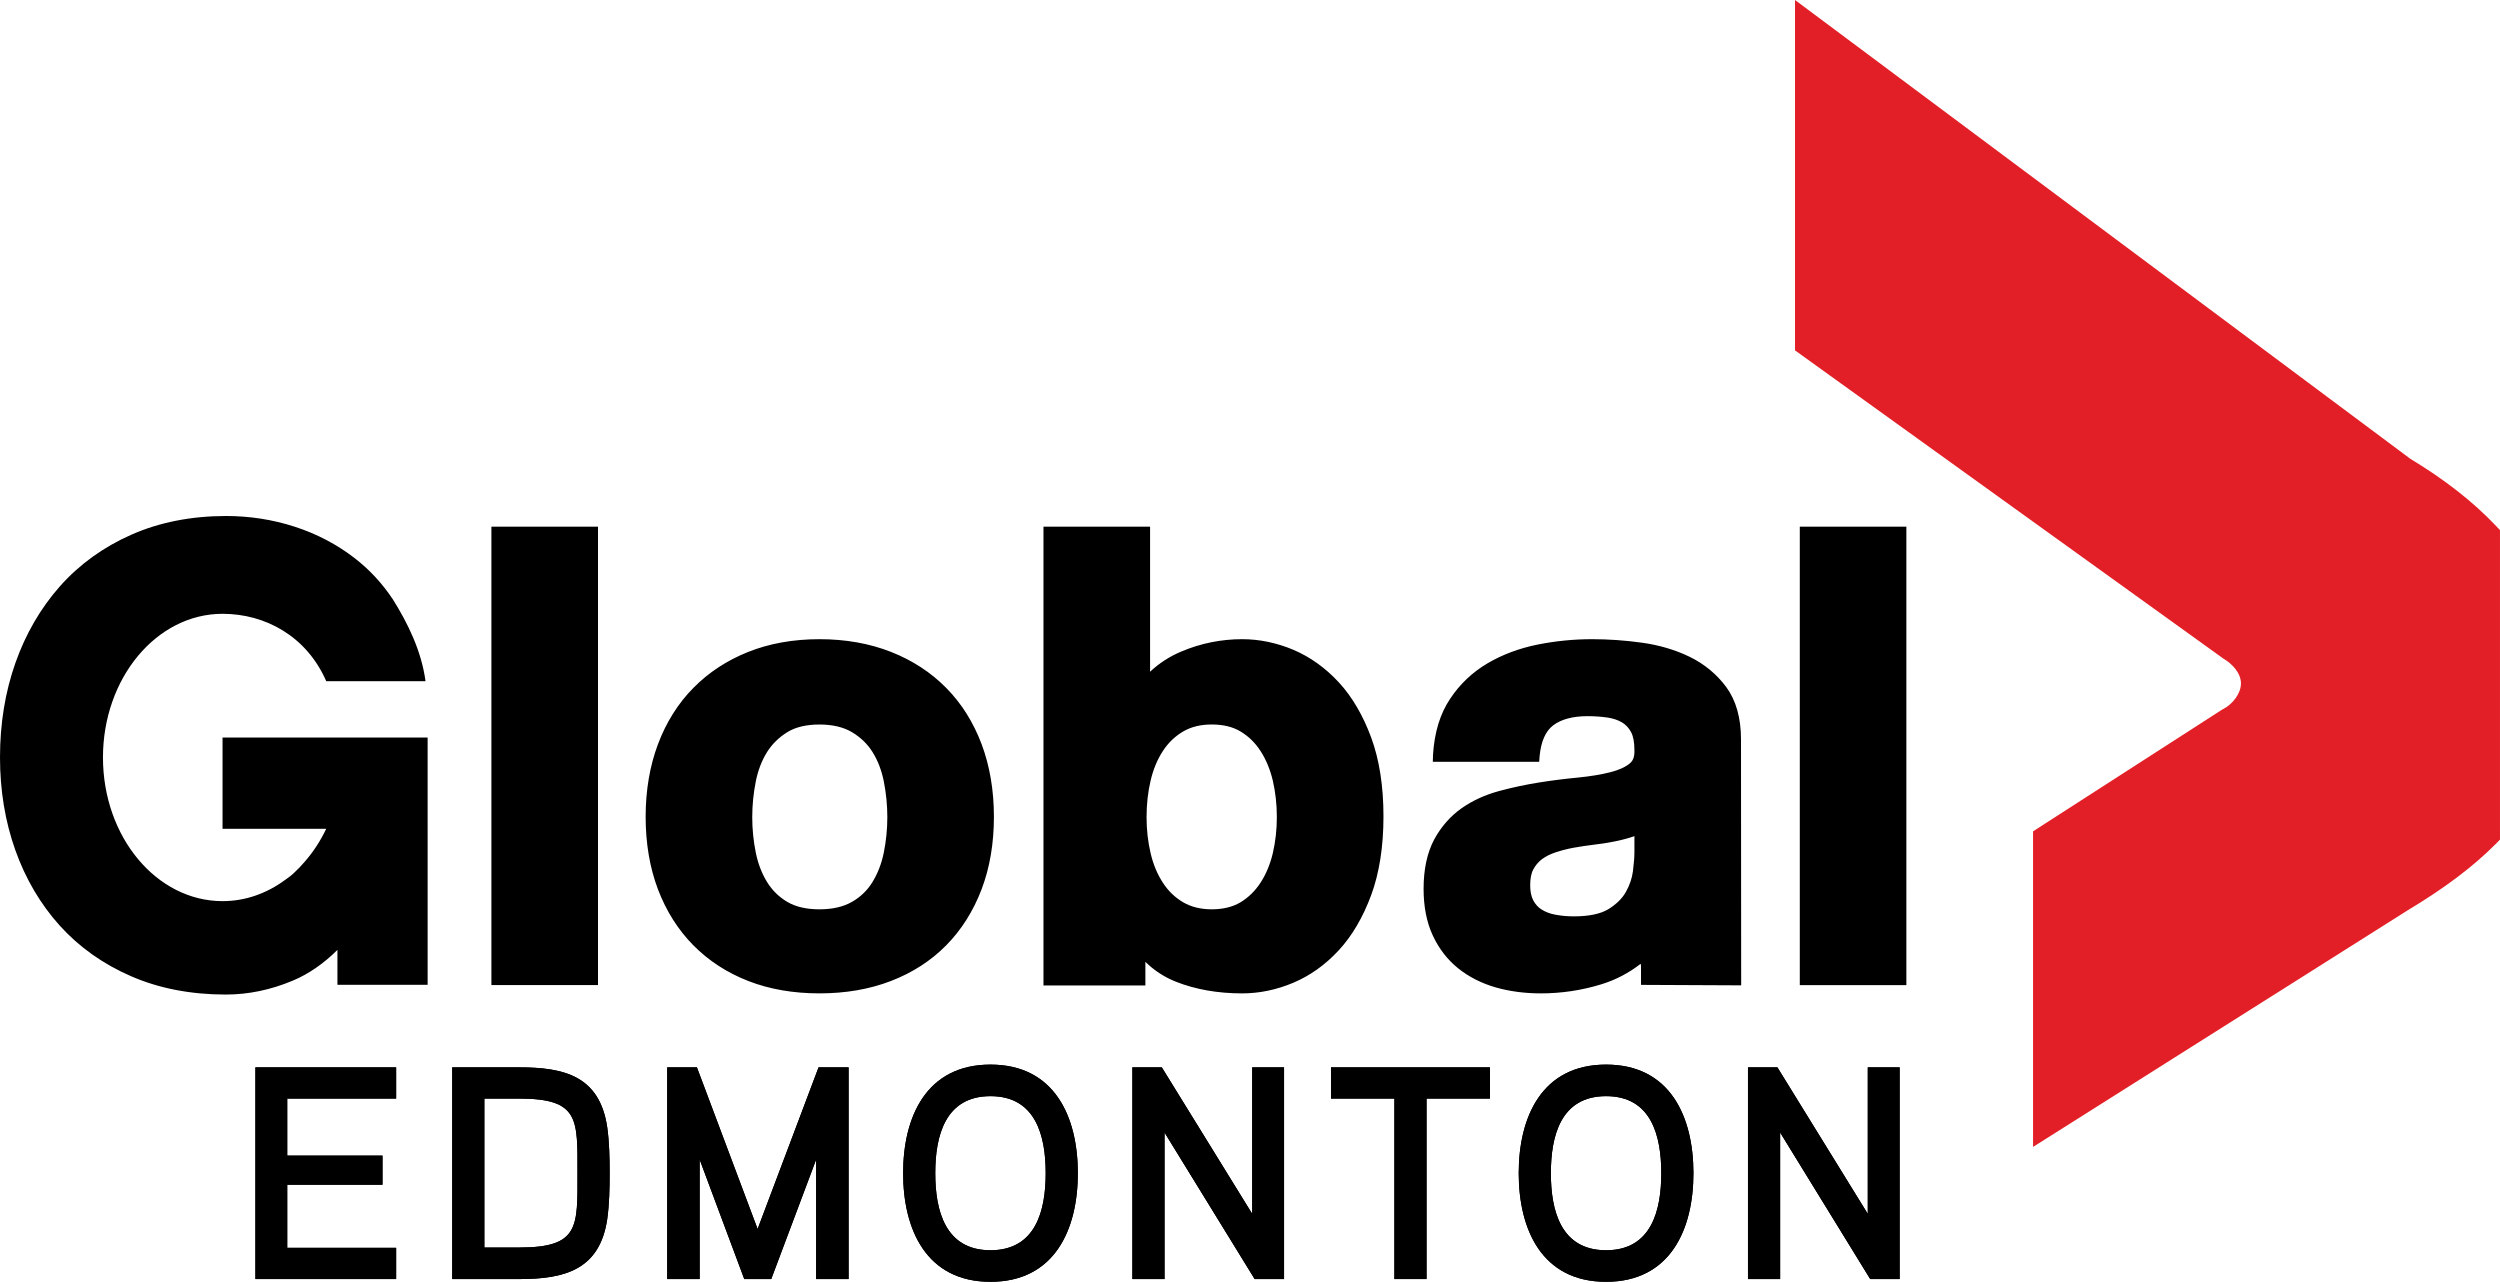
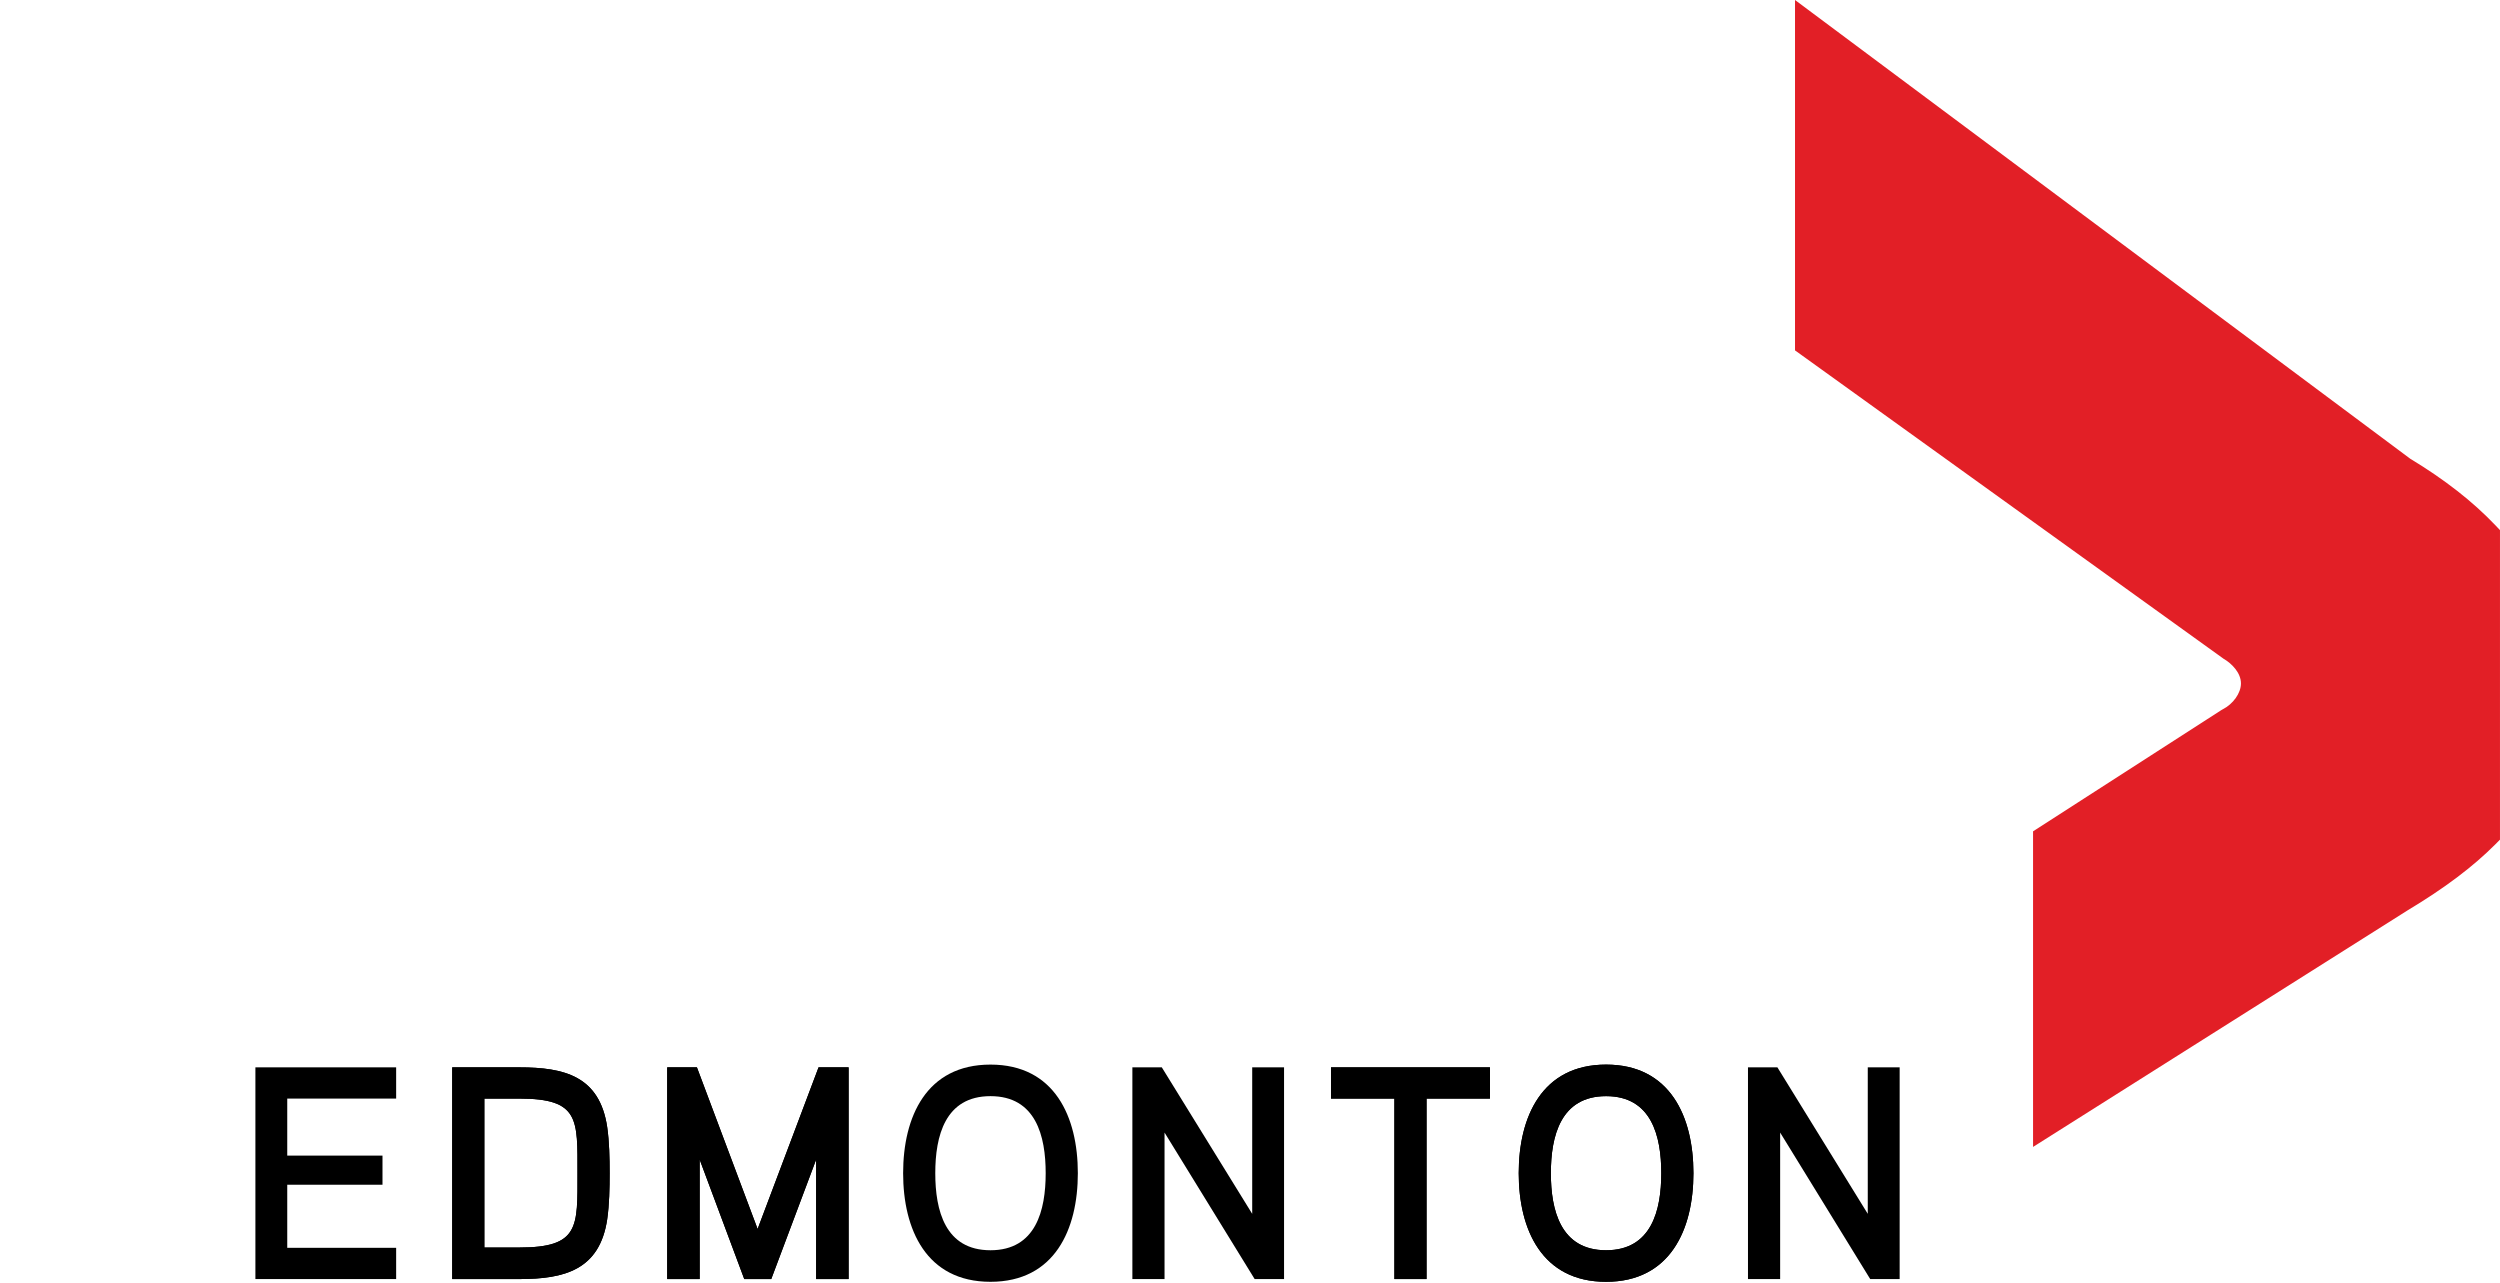
<svg xmlns="http://www.w3.org/2000/svg" version="1.1" id="Layer_1" x="0px" y="0px" width="499.232px" height="256.215px" viewBox="0 0 499.232 256.215" enable-background="new 0 0 499.232 256.215" xml:space="preserve">
  <path fill="#E21F26" d="M498.34,104.924c-4.549-4.779-10.127-9.143-17.023-13.31L358.451,0v69.969l85.404,61.452l0.109,0.084  l0.125,0.074c1.579,0.927,3.413,2.776,3.413,4.892c0,1.936-1.547,4.121-3.685,5.2l-0.149,0.084l-0.137,0.082l-37.544,24.174v63.021  l74.778-47.231c7.428-4.464,13.008-8.662,17.513-13.168l0.951-0.962v-61.805L498.34,104.924" />
-   <polygon points="51.003,255.419 51.003,213.141 79.108,213.141 79.108,219.379 57.361,219.379 57.361,230.766 76.381,230.766   76.381,236.582 57.361,236.582 57.361,249.18 79.108,249.18 79.108,255.419 " />
  <polygon points="51.003,255.419 51.003,213.141 79.108,213.141 79.108,219.379 57.361,219.379 57.361,230.766 76.381,230.766   76.381,236.582 57.361,236.582 57.361,249.18 79.108,249.18 79.108,255.419 " />
  <path d="M121.255,243.486c-1.516,10.117-8.54,11.934-17.567,11.934H90.304v-42.279h13.384c9.027,0,16.051,1.756,17.567,11.933  c0.424,2.968,0.487,6.18,0.487,9.206C121.742,237.248,121.679,240.52,121.255,243.486z M103.688,219.379h-6.964v29.742h6.964  c12.054,0,11.629-4.12,11.629-14.844C115.317,223.499,115.743,219.379,103.688,219.379z" />
  <path d="M121.255,243.486c-1.516,10.117-8.54,11.934-17.567,11.934H90.304v-42.279h13.384c9.027,0,16.051,1.756,17.567,11.933  c0.424,2.968,0.487,6.18,0.487,9.206C121.742,237.248,121.679,240.52,121.255,243.486z M103.688,219.379h-6.964v29.742h6.964  c12.054,0,11.629-4.12,11.629-14.844C115.317,223.499,115.743,219.379,103.688,219.379z" />
  <polygon points="162.976,255.419 162.976,231.557 154.012,255.419 148.623,255.419 139.718,231.557 139.718,255.419   133.237,255.419 133.237,213.141 139.17,213.141 151.288,245.423 163.461,213.141 169.46,213.141 169.46,255.419 " />
  <polygon points="162.976,255.419 162.976,231.557 154.012,255.419 148.623,255.419 139.718,231.557 139.718,255.419   133.237,255.419 133.237,213.141 139.17,213.141 151.288,245.423 163.461,213.141 169.46,213.141 169.46,255.419 " />
-   <path d="M197.792,255.967c-12.84,0-17.444-10.484-17.444-21.688c0-11.207,4.604-21.688,17.444-21.688  c12.841,0,17.446,10.481,17.446,21.688C215.238,245.48,210.634,255.967,197.792,255.967z M197.792,218.893  c-9.084,0-11.024,7.998-11.024,15.387c0,7.392,1.939,15.386,11.024,15.386c9.086,0,11.024-7.992,11.024-15.386  C208.817,226.891,206.878,218.893,197.792,218.893z" />
-   <path d="M197.792,255.967c-12.84,0-17.444-10.484-17.444-21.688c0-11.207,4.604-21.688,17.444-21.688  c12.841,0,17.446,10.481,17.446,21.688C215.238,245.48,210.634,255.967,197.792,255.967z M197.792,218.893  c-9.084,0-11.024,7.998-11.024,15.387c0,7.392,1.939,15.386,11.024,15.386c9.086,0,11.024-7.992,11.024-15.386  C208.817,226.891,206.878,218.893,197.792,218.893z" />
-   <polygon points="250.544,255.419 232.55,226.164 232.55,255.419 226.127,255.419 226.127,213.141 232.004,213.141 250.057,242.395   250.057,213.141 256.416,213.141 256.416,255.419 " />
+   <path d="M197.792,255.967c-12.84,0-17.444-10.484-17.444-21.688c0-11.207,4.604-21.688,17.444-21.688  c12.841,0,17.446,10.481,17.446,21.688C215.238,245.48,210.634,255.967,197.792,255.967M197.792,218.893  c-9.084,0-11.024,7.998-11.024,15.387c0,7.392,1.939,15.386,11.024,15.386c9.086,0,11.024-7.992,11.024-15.386  C208.817,226.891,206.878,218.893,197.792,218.893z" />
  <polygon points="250.544,255.419 232.55,226.164 232.55,255.419 226.127,255.419 226.127,213.141 232.004,213.141 250.057,242.395   250.057,213.141 256.416,213.141 256.416,255.419 " />
  <polygon points="284.87,219.379 284.87,255.419 278.451,255.419 278.451,219.379 265.79,219.379 265.79,213.141 297.533,213.141   297.533,219.379 " />
  <polygon points="284.87,219.379 284.87,255.419 278.451,255.419 278.451,219.379 265.79,219.379 265.79,213.141 297.533,213.141   297.533,219.379 " />
  <path d="M320.722,255.967c-12.841,0-17.447-10.484-17.447-21.688c0-11.207,4.606-21.688,17.447-21.688  c12.843,0,17.446,10.481,17.446,21.688C338.168,245.48,333.563,255.967,320.722,255.967z M320.722,218.893  c-9.091,0-11.023,7.998-11.023,15.387c0,7.392,1.934,15.386,11.023,15.386c9.087,0,11.022-7.992,11.022-15.386  C331.744,226.891,329.809,218.893,320.722,218.893z" />
  <path d="M320.722,255.967c-12.841,0-17.447-10.484-17.447-21.688c0-11.207,4.606-21.688,17.447-21.688  c12.843,0,17.446,10.481,17.446,21.688C338.168,245.48,333.563,255.967,320.722,255.967z M320.722,218.893  c-9.091,0-11.023,7.998-11.023,15.387c0,7.392,1.934,15.386,11.023,15.386c9.087,0,11.022-7.992,11.022-15.386  C331.744,226.891,329.809,218.893,320.722,218.893z" />
  <polygon points="373.467,255.419 355.482,226.164 355.482,255.419 349.058,255.419 349.058,213.141 354.934,213.141   372.979,242.395 372.979,213.141 379.347,213.141 379.347,255.419 " />
-   <polygon points="373.467,255.419 355.482,226.164 355.482,255.419 349.058,255.419 349.058,213.141 354.934,213.141   372.979,242.395 372.979,213.141 379.347,213.141 379.347,255.419 " />
-   <path d="M188.96,137.381c-3.036-3.092-6.755-5.517-11.035-7.201c-4.276-1.686-9.077-2.54-14.287-2.54  c-5.204,0-9.994,0.854-14.213,2.54c-4.25,1.686-7.935,4.109-10.973,7.201c-3.046,3.081-5.424,6.868-7.064,11.239  c-1.627,4.332-2.458,9.214-2.458,14.496c0,5.308,0.831,10.176,2.458,14.474c1.641,4.324,4.018,8.098,7.064,11.174  c3.043,3.088,6.734,5.484,10.984,7.137c4.213,1.648,9.004,2.47,14.202,2.47c5.205,0,10.007-0.82,14.269-2.47  c4.297-1.653,8.018-4.049,11.052-7.137c3.04-3.078,5.411-6.852,7.058-11.174c1.636-4.31,2.461-9.173,2.461-14.474  c0-5.276-0.825-10.157-2.45-14.496C194.376,144.236,192,140.449,188.96,137.381 M176.489,170.254  c-0.442,2.184-1.203,4.165-2.271,5.9c-1.003,1.638-2.384,2.974-4.105,3.953c-1.695,0.972-3.872,1.478-6.474,1.478  c-2.582,0-4.734-0.496-6.388-1.466c-1.687-0.985-3.044-2.321-4.064-3.965c-1.063-1.735-1.83-3.729-2.264-5.9  c-0.463-2.281-0.707-4.656-0.707-7.066s0.243-4.808,0.707-7.135c0.436-2.203,1.196-4.181,2.255-5.879  c1.019-1.613,2.393-2.959,4.099-4.001c1.647-0.997,3.792-1.493,6.363-1.493c2.591,0,4.755,0.512,6.457,1.508  c1.75,1.045,3.114,2.35,4.135,3.986c1.061,1.688,1.816,3.659,2.259,5.879c0.463,2.354,0.702,4.749,0.702,7.135  C177.192,165.572,176.952,167.947,176.489,170.254z M44.44,165.503h20.705c-1.162,2.433-2.596,4.642-4.284,6.562  c-0.642,0.772-1.375,1.523-2.232,2.326c-0.522,0.492-1.113,0.92-1.716,1.336c-3.633,2.672-7.899,4.223-12.471,4.223  c-13.193,0-23.881-12.844-23.881-28.691c0-15.833,10.688-28.687,23.881-28.687c8.513,0,16.775,4.458,20.705,13.452h19.83  c-0.839-6.139-3.595-11.653-6.523-16.333c-2.101-3.164-4.648-5.923-7.598-8.208c-3.569-2.769-7.617-4.886-12.016-6.307  c-4.395-1.425-9.005-2.136-13.679-2.136c-6.952,0-13.315,1.254-18.918,3.728c-5.599,2.469-10.402,5.942-14.275,10.305  c-3.852,4.352-6.845,9.5-8.892,15.307C1.033,138.171,0,144.511,0,151.253c0,6.571,1.027,12.8,3.057,18.505  c2.043,5.743,5.028,10.811,8.869,15.074c3.857,4.273,8.645,7.684,14.259,10.116c5.584,2.434,11.948,3.657,18.906,3.657  c4.497,0,9.001-0.933,13.398-2.789c3.161-1.325,6.133-3.387,8.893-6.129v6.97h18.012V147.28l-40.954,0.007V165.503L44.44,165.503z   M98.13,196.712h21.287v-91.544H98.13V196.712z M380.688,105.173h-21.282v91.544h21.282V105.173z M267.345,136.252  c-2.673-2.891-5.736-5.074-9.085-6.5c-3.337-1.394-6.768-2.112-10.204-2.112c-4.164,0-8.246,0.818-12.105,2.444  c-2.385,0.997-4.478,2.352-6.289,4.057v-28.967h-21.288v91.616h20.35v-4.722c1.7,1.685,3.719,3.024,6.073,3.964  c3.909,1.549,8.357,2.34,13.249,2.34c3.436,0,6.867-0.712,10.196-2.114c3.366-1.412,6.42-3.598,9.097-6.492  c2.652-2.863,4.833-6.58,6.479-11.026c1.627-4.404,2.451-9.707,2.451-15.728c0-6.02-0.824-11.314-2.451-15.729  C272.177,142.85,270.004,139.131,267.345,136.252z M254.171,170.382c-0.537,2.233-1.359,4.218-2.464,5.901  c-1.063,1.642-2.413,2.947-3.998,3.906c-1.538,0.92-3.466,1.396-5.739,1.396c-2.204,0-4.11-0.485-5.704-1.405  c-1.617-0.943-2.978-2.261-4.041-3.896c-1.108-1.686-1.94-3.682-2.457-5.901c-0.541-2.303-0.808-4.724-0.808-7.194  c0-2.564,0.268-5.021,0.808-7.309c0.523-2.238,1.35-4.232,2.457-5.92c1.074-1.645,2.403-2.92,4.048-3.891  c1.586-0.93,3.499-1.394,5.696-1.394c2.264,0,4.2,0.461,5.739,1.384c1.616,0.971,2.926,2.243,3.998,3.897  c1.104,1.688,1.927,3.683,2.464,5.924c0.533,2.291,0.806,4.763,0.806,7.304C254.978,165.658,254.704,168.066,254.171,170.382z   M344.727,137.209c-1.896-2.563-4.365-4.613-7.326-6.054c-2.881-1.401-6.093-2.341-9.534-2.816  c-3.351-0.468-6.699-0.699-9.964-0.699c-3.628,0-7.28,0.36-10.876,1.08c-3.678,0.748-7.03,2.007-9.979,3.74  c-3.012,1.774-5.542,4.167-7.486,7.113c-1.988,2.966-3.123,6.706-3.396,11.142l-0.041,1.406h21.243l0.083-1.13  c0.278-2.912,1.181-4.972,2.683-6.127c1.604-1.228,3.938-1.853,6.912-1.853c1.44,0,2.803,0.108,4.043,0.291  c1.092,0.165,2.046,0.497,2.859,0.979c0.727,0.447,1.294,1.057,1.747,1.882c0.456,0.826,0.688,2.03,0.688,3.595  c0.068,1.672-0.476,2.311-0.902,2.672c-0.927,0.766-2.232,1.354-3.912,1.774c-1.86,0.479-4.017,0.825-6.453,1.067  c-2.564,0.242-5.194,0.576-7.825,0.992c-2.651,0.428-5.343,0.996-7.965,1.709c-2.785,0.758-5.285,1.906-7.445,3.42  c-2.231,1.572-4.085,3.674-5.487,6.256c-1.398,2.625-2.113,5.938-2.113,9.832c0,3.556,0.609,6.688,1.83,9.313  c1.223,2.646,2.942,4.867,5.115,6.607c2.137,1.701,4.668,2.986,7.516,3.793c2.767,0.785,5.785,1.177,8.959,1.177  c4.092,0,8.141-0.604,12.053-1.806c2.883-0.883,5.517-2.269,7.871-4.099c0.021,0.12,0.055,0.228,0.075,0.345v3.861l20.002,0.094  l-0.035-49.144C347.663,143.376,346.678,139.869,344.727,137.209z M326.381,170.254c0,0.887-0.099,2.122-0.291,3.703  c-0.179,1.391-0.646,2.796-1.418,4.168c-0.727,1.305-1.916,2.458-3.48,3.422c-1.556,0.957-3.887,1.444-6.92,1.444  c-1.26,0-2.494-0.107-3.682-0.333c-1.048-0.189-1.972-0.547-2.742-1.032c-0.699-0.435-1.235-1.034-1.653-1.805  c-0.426-0.791-0.627-1.813-0.627-3.048c0-1.321,0.201-2.39,0.627-3.166c0.43-0.813,1.013-1.498,1.717-2.03  c0.766-0.563,1.682-1.033,2.742-1.372c1.184-0.391,2.394-0.702,3.599-0.922c1.346-0.236,2.693-0.446,4.02-0.6  c1.364-0.148,2.75-0.373,4.092-0.64c1.336-0.264,2.604-0.595,3.775-0.985c0.089-0.029,0.159-0.065,0.242-0.09V170.254  L326.381,170.254z" />
</svg>